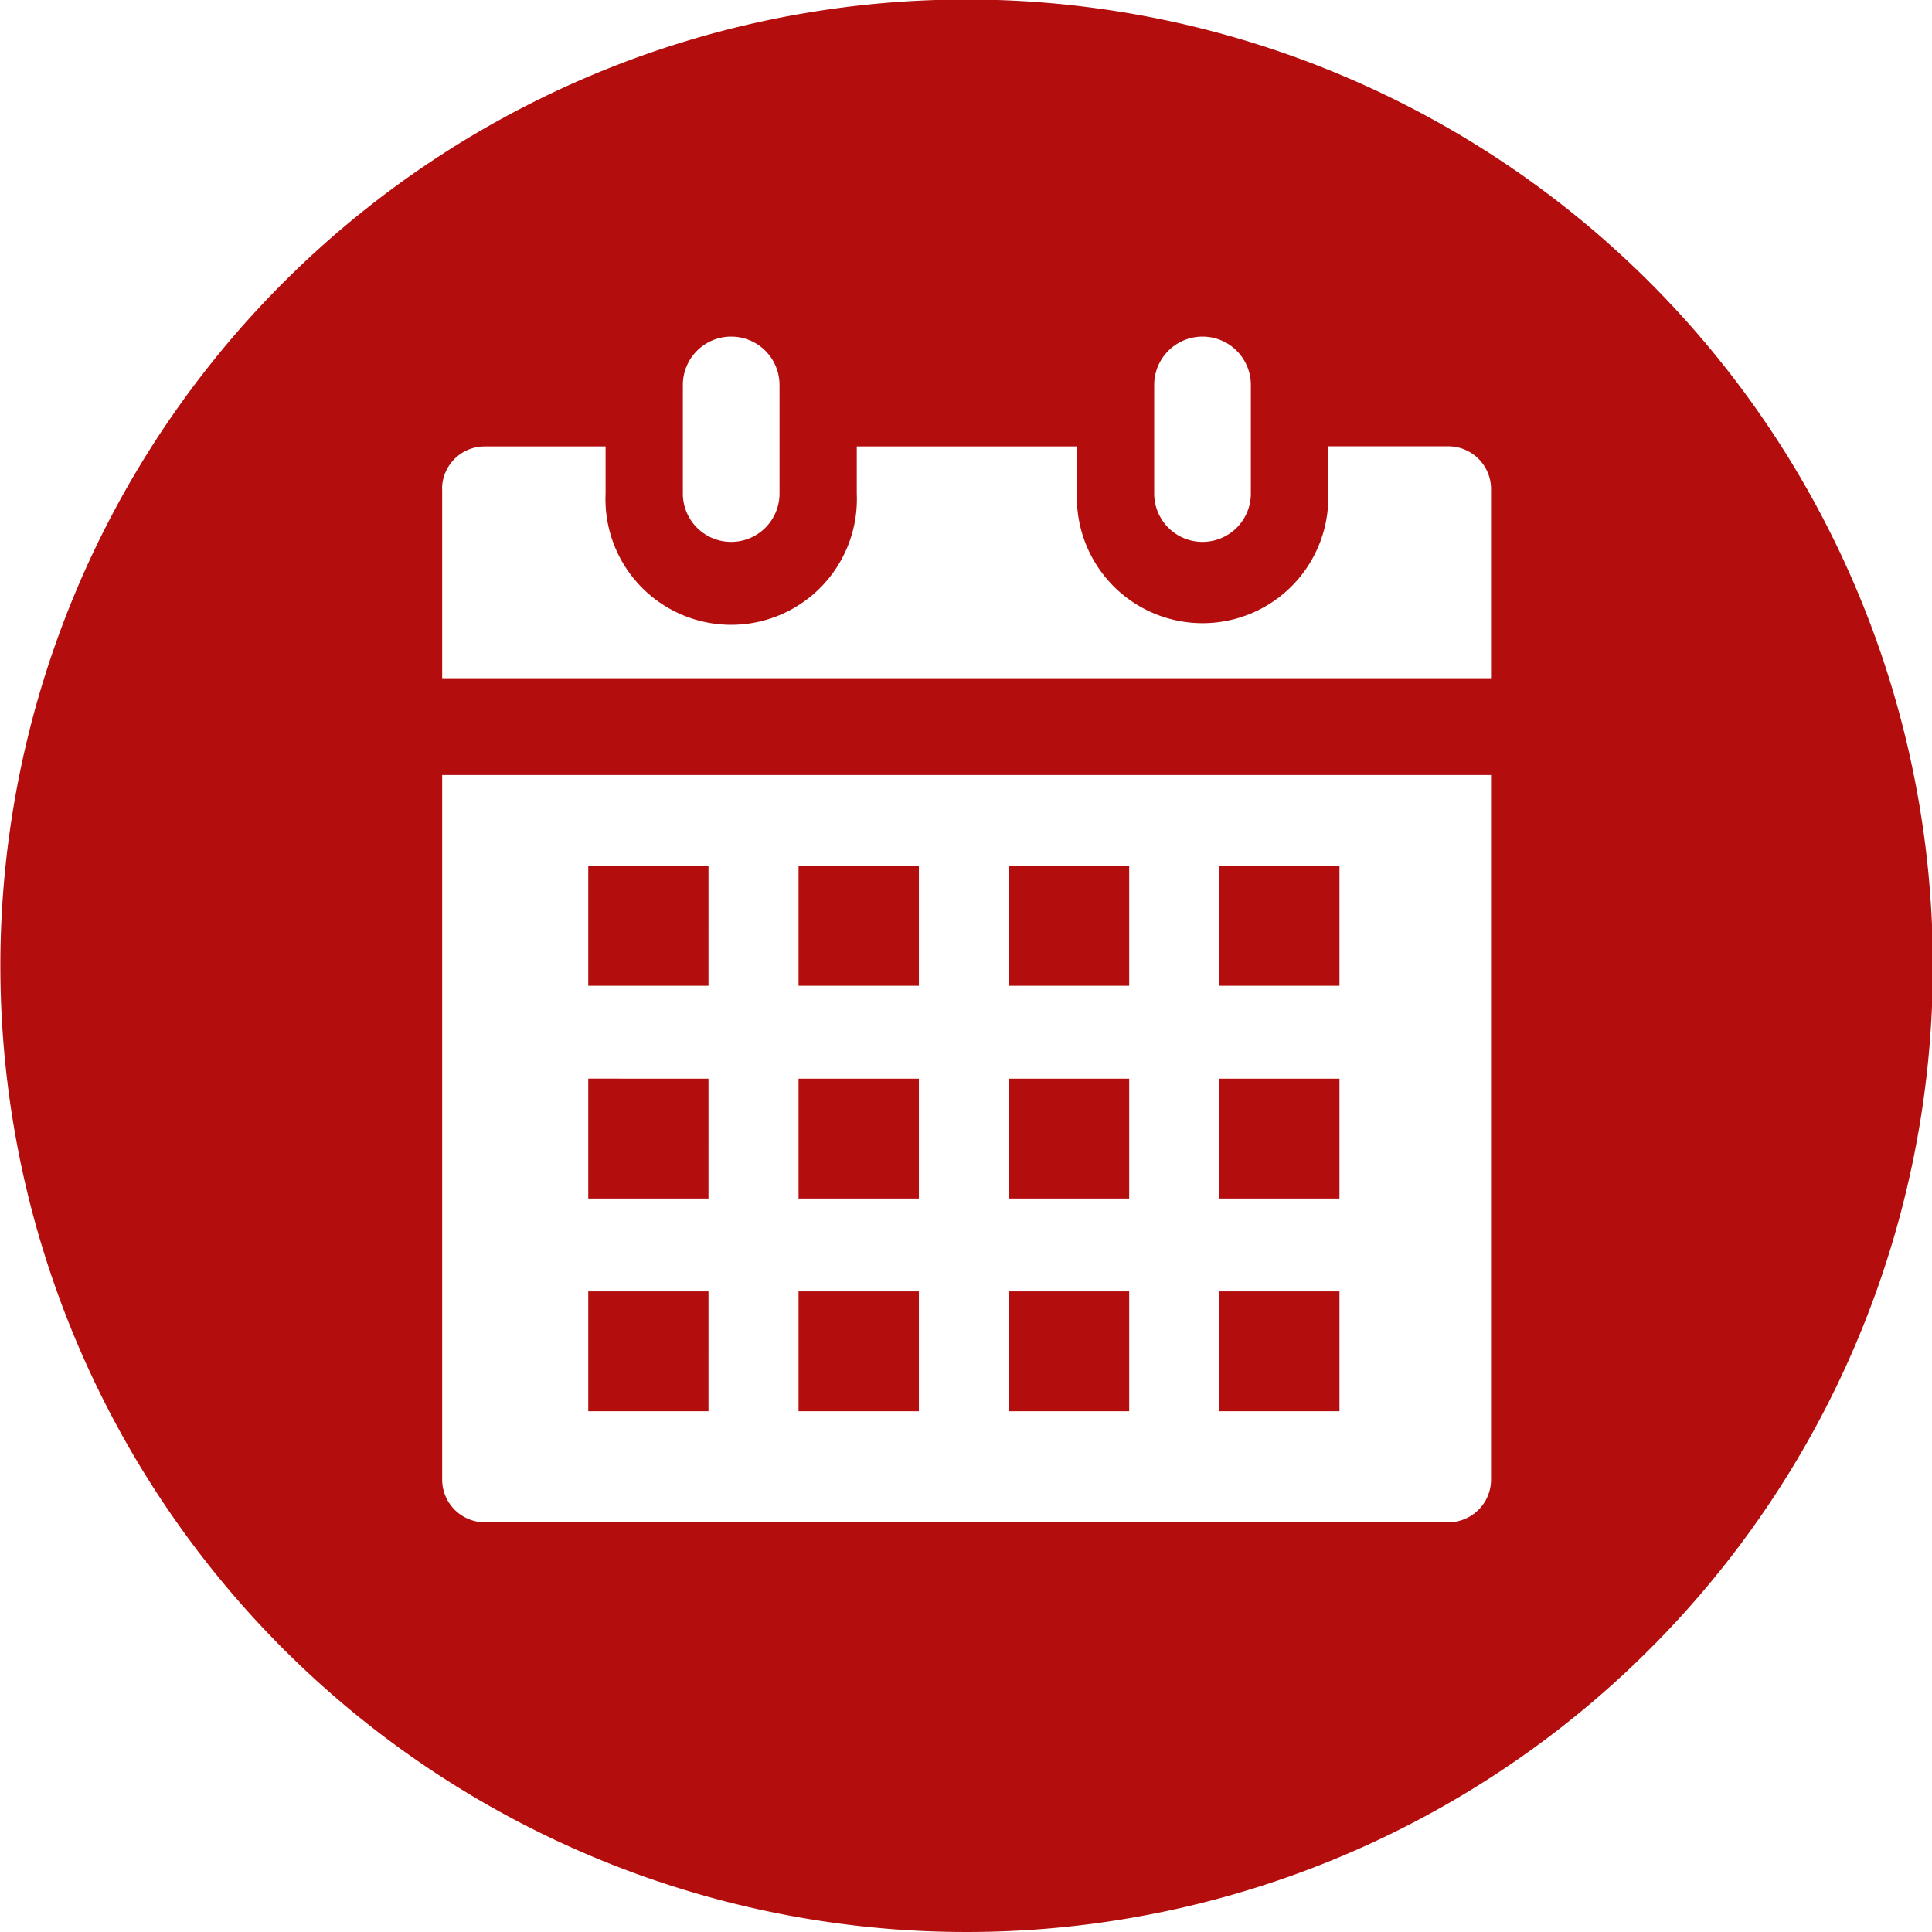
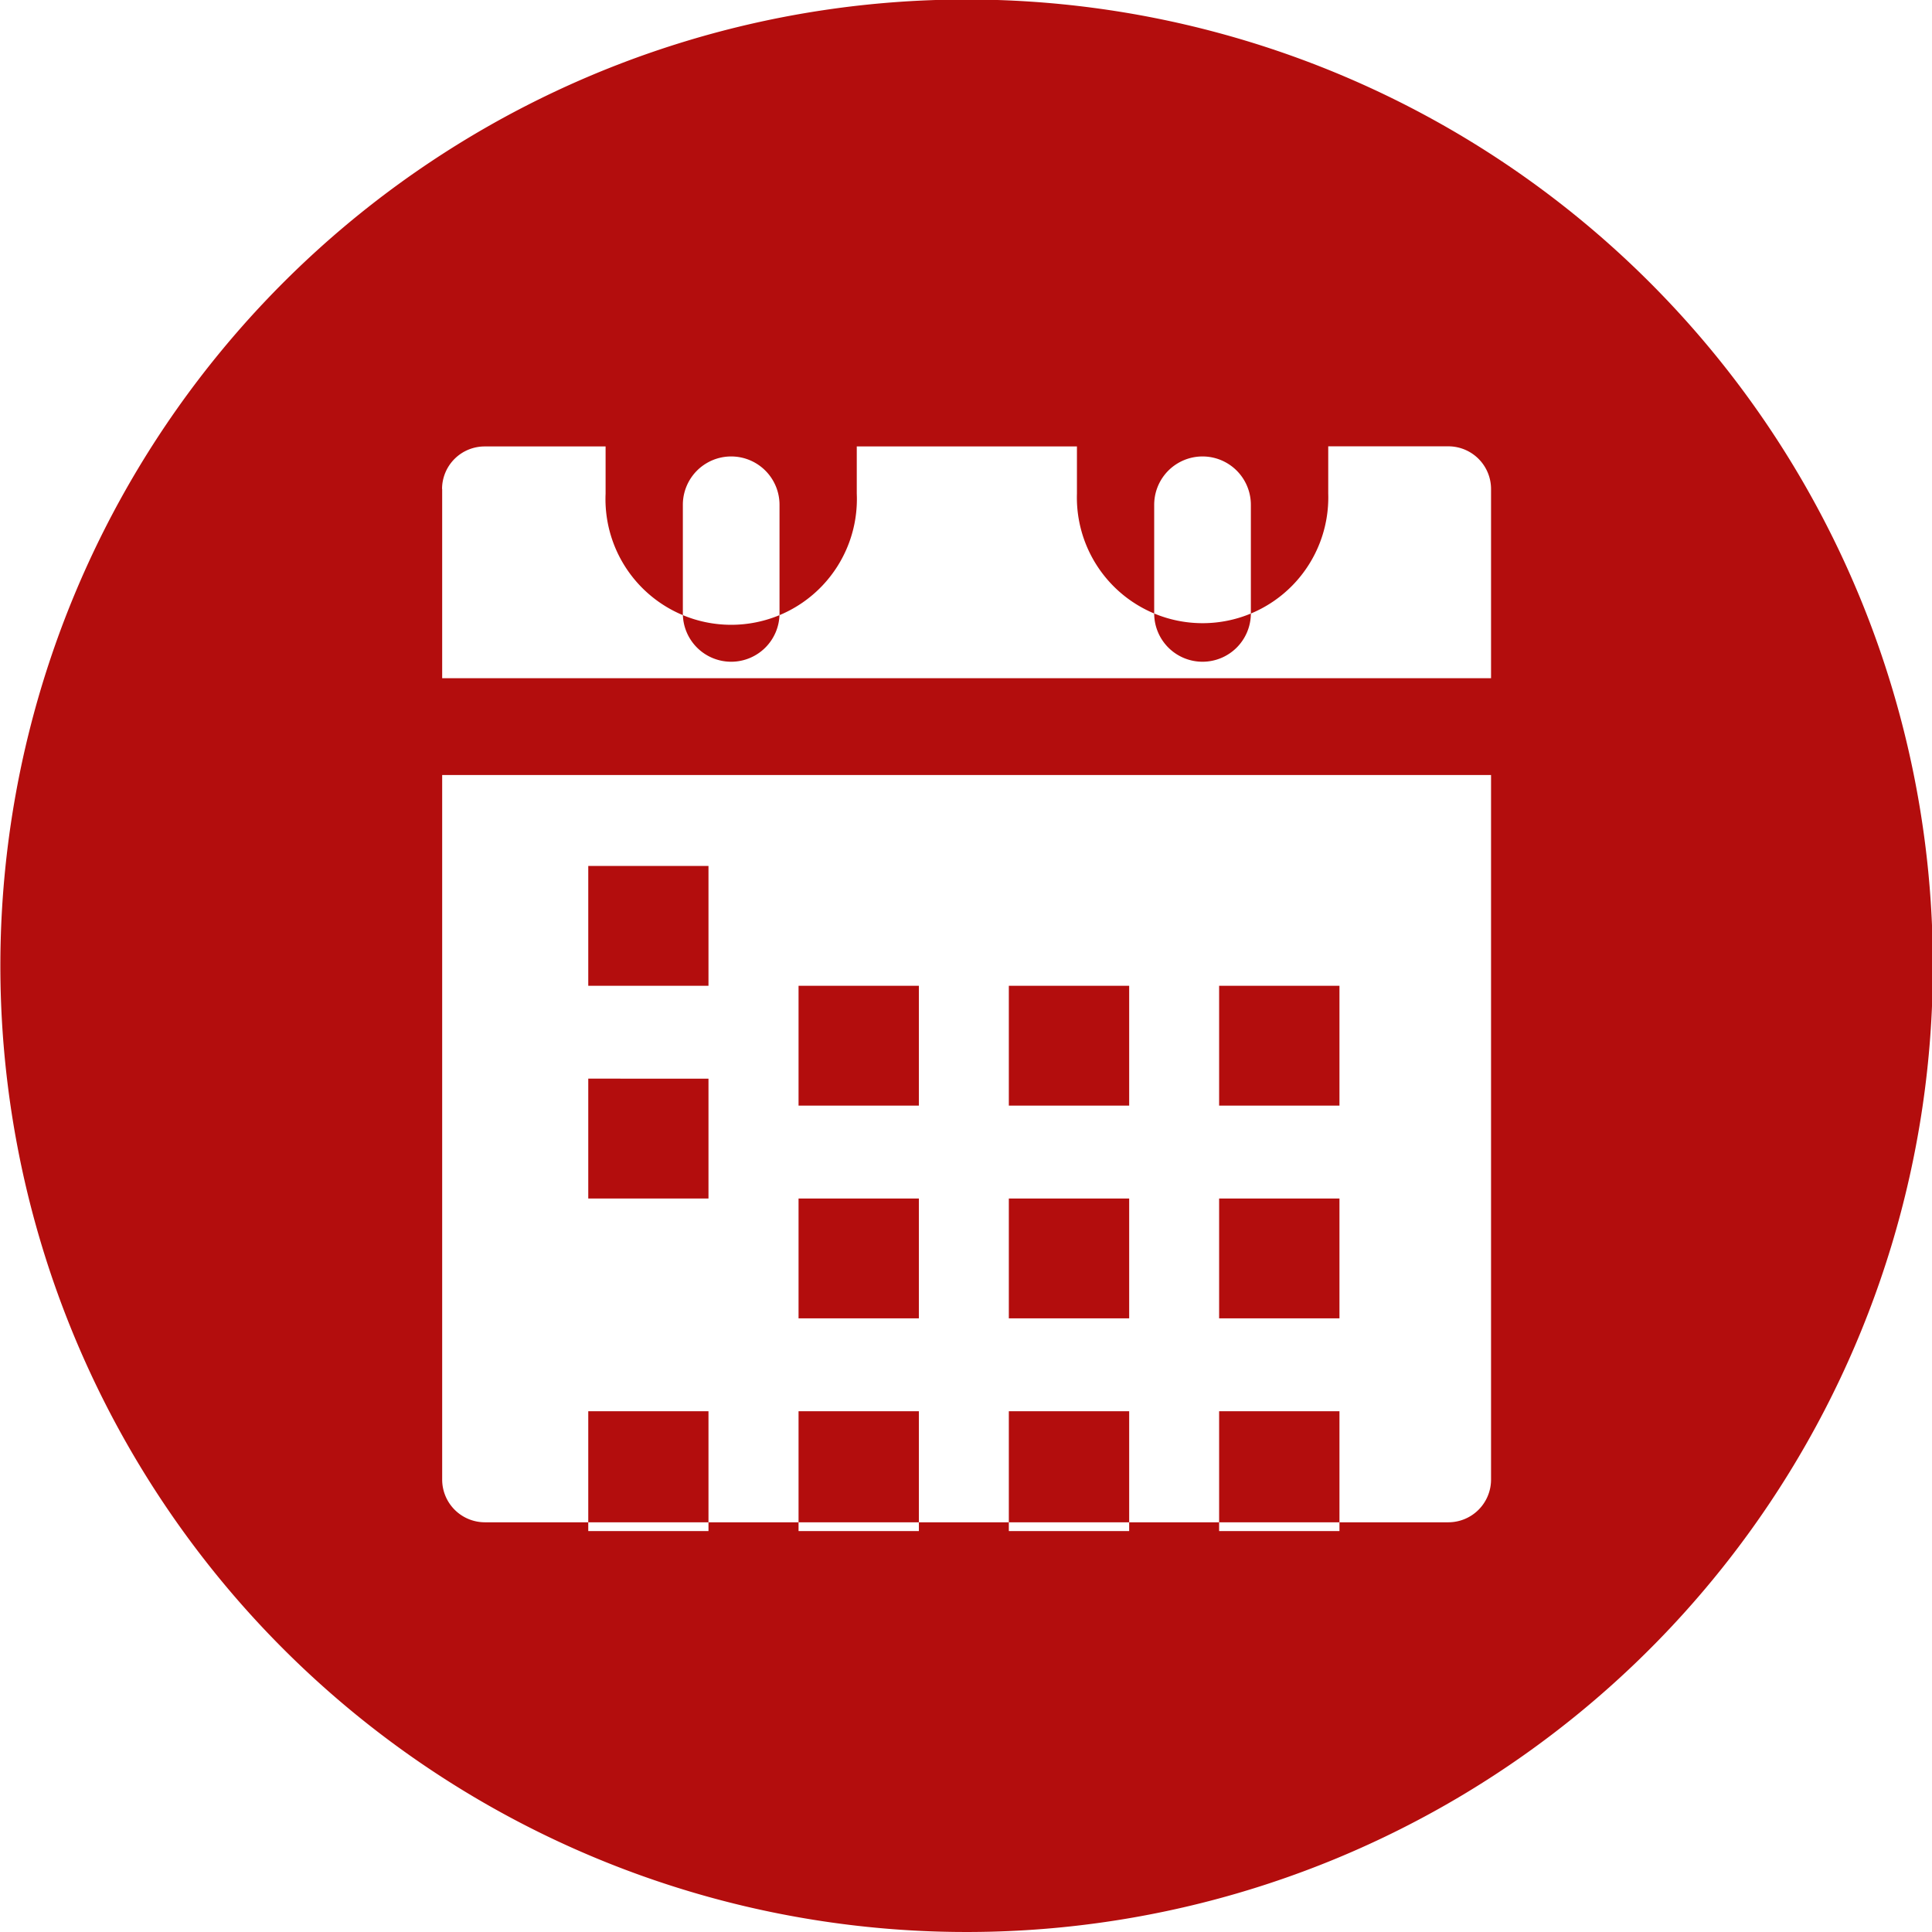
<svg xmlns="http://www.w3.org/2000/svg" fill="#b30d0dff" class="cf-icon-svg" viewBox="0.58 1.67 15.83 15.83">
-   <path d="M16.417 9.583A7.917 7.917 0 1 1 8.5 1.666a7.917 7.917 0 0 1 7.917 7.917zM4.203 5.676v1.551h8.594v-1.55a.35.35 0 0 0-.348-.35h-.986v.387a1.03 1.03 0 1 1-2.059 0v-.386H7.6v.386a1.03 1.03 0 1 1-2.058 0v-.386h-.99a.349.349 0 0 0-.35.348zm8.594 8.117V8.02H4.203v5.774a.35.35 0 0 0 .348.349h7.898a.35.35 0 0 0 .348-.349zM6.385 8.765H5.4v.982h.985zm0 1.743H5.4v.982h.985zm0 1.743H5.4v.982h.985zm.186-6.141a.396.396 0 0 0 .396-.396v-.89a.396.396 0 0 0-.792 0v.89a.396.396 0 0 0 .396.396zm1.538 2.655h-.986v.982h.986zm0 1.743h-.986v.982h.986zm0 1.743h-.986v.982h.986zm1.723-3.486h-.986v.982h.986zm0 1.743h-.986v.982h.986zm0 1.743h-.986v.982h.986zm.601-6.141a.396.396 0 0 0 .396-.396v-.89a.396.396 0 0 0-.792 0v.89a.396.396 0 0 0 .396.396zm1.122 2.655h-.986v.982h.986zm0 1.743h-.986v.982h.986zm0 1.743h-.986v.982h.986z" />
+   <path d="M16.417 9.583A7.917 7.917 0 1 1 8.5 1.666a7.917 7.917 0 0 1 7.917 7.917zM4.203 5.676v1.551h8.594v-1.55a.35.35 0 0 0-.348-.35h-.986v.387a1.03 1.03 0 1 1-2.059 0v-.386H7.6v.386a1.03 1.03 0 1 1-2.058 0v-.386h-.99a.349.349 0 0 0-.35.348zm8.594 8.117V8.02H4.203v5.774a.35.35 0 0 0 .348.349h7.898a.35.35 0 0 0 .348-.349zM6.385 8.765H5.4v.982h.985zm0 1.743H5.4v.982h.985m0 1.743H5.4v.982h.985zm.186-6.141a.396.396 0 0 0 .396-.396v-.89a.396.396 0 0 0-.792 0v.89a.396.396 0 0 0 .396.396zm1.538 2.655h-.986v.982h.986zm0 1.743h-.986v.982h.986zm0 1.743h-.986v.982h.986zm1.723-3.486h-.986v.982h.986zm0 1.743h-.986v.982h.986zm0 1.743h-.986v.982h.986zm.601-6.141a.396.396 0 0 0 .396-.396v-.89a.396.396 0 0 0-.792 0v.89a.396.396 0 0 0 .396.396zm1.122 2.655h-.986v.982h.986zm0 1.743h-.986v.982h.986zm0 1.743h-.986v.982h.986z" />
</svg>